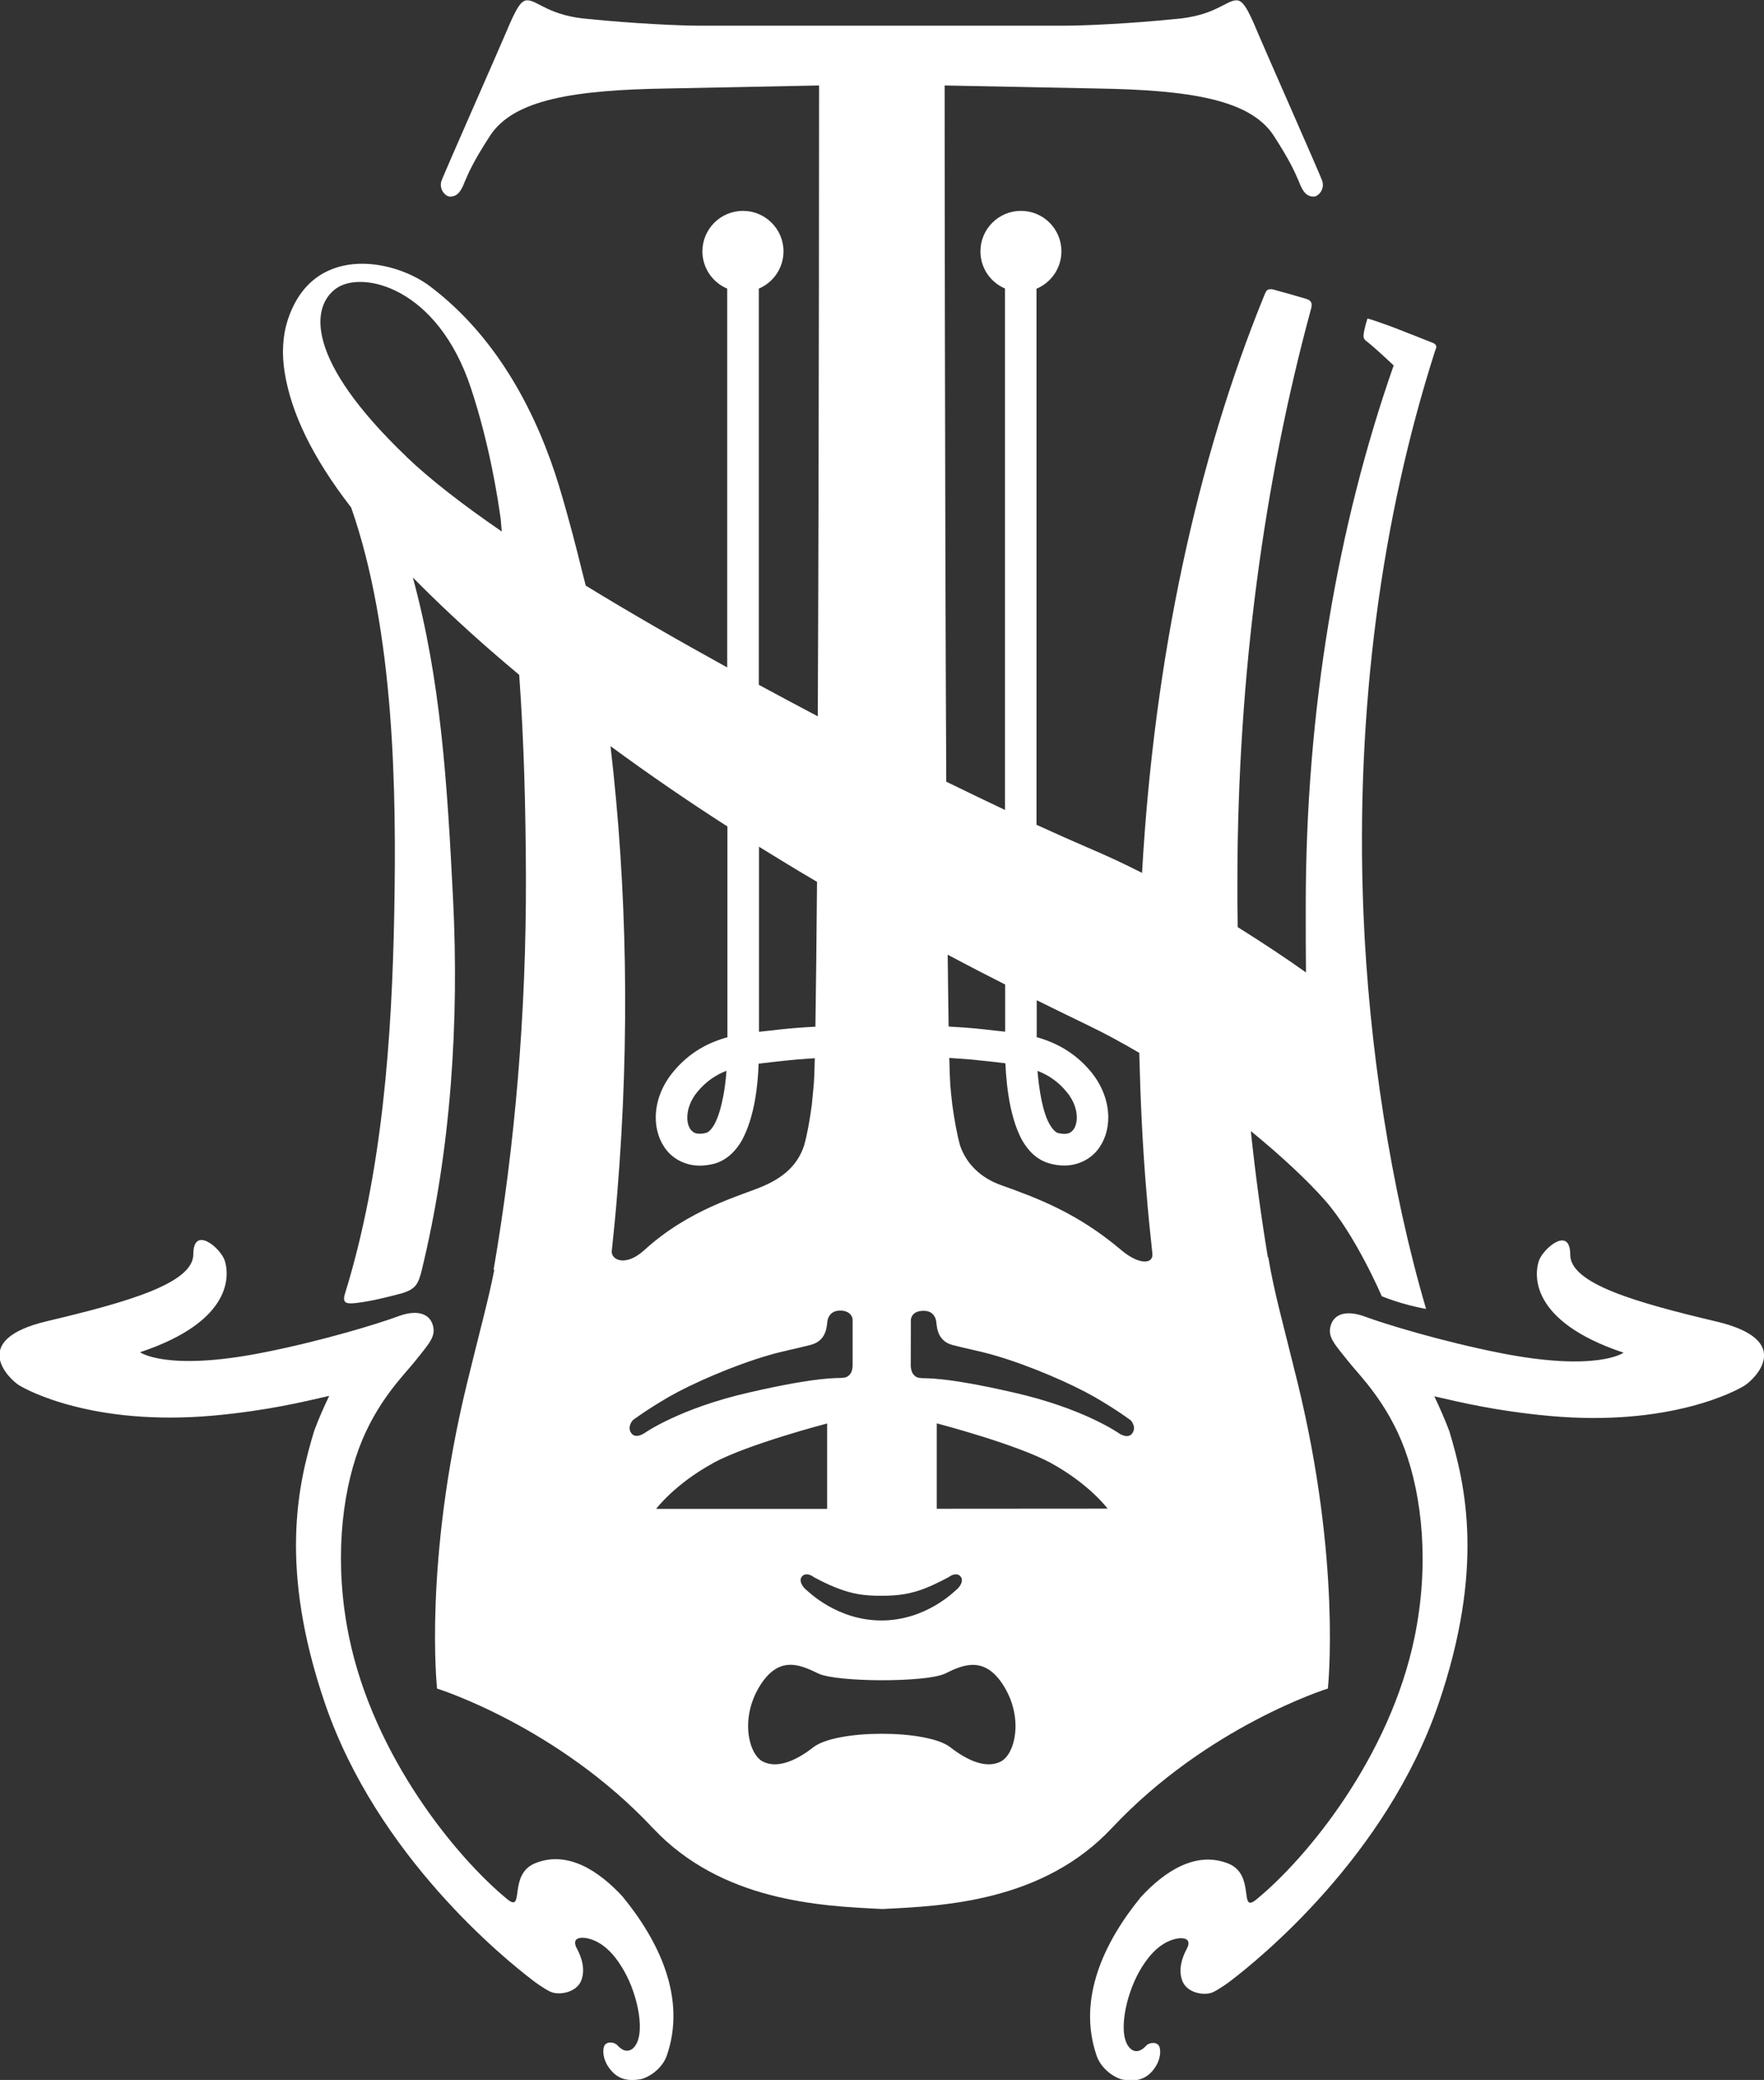
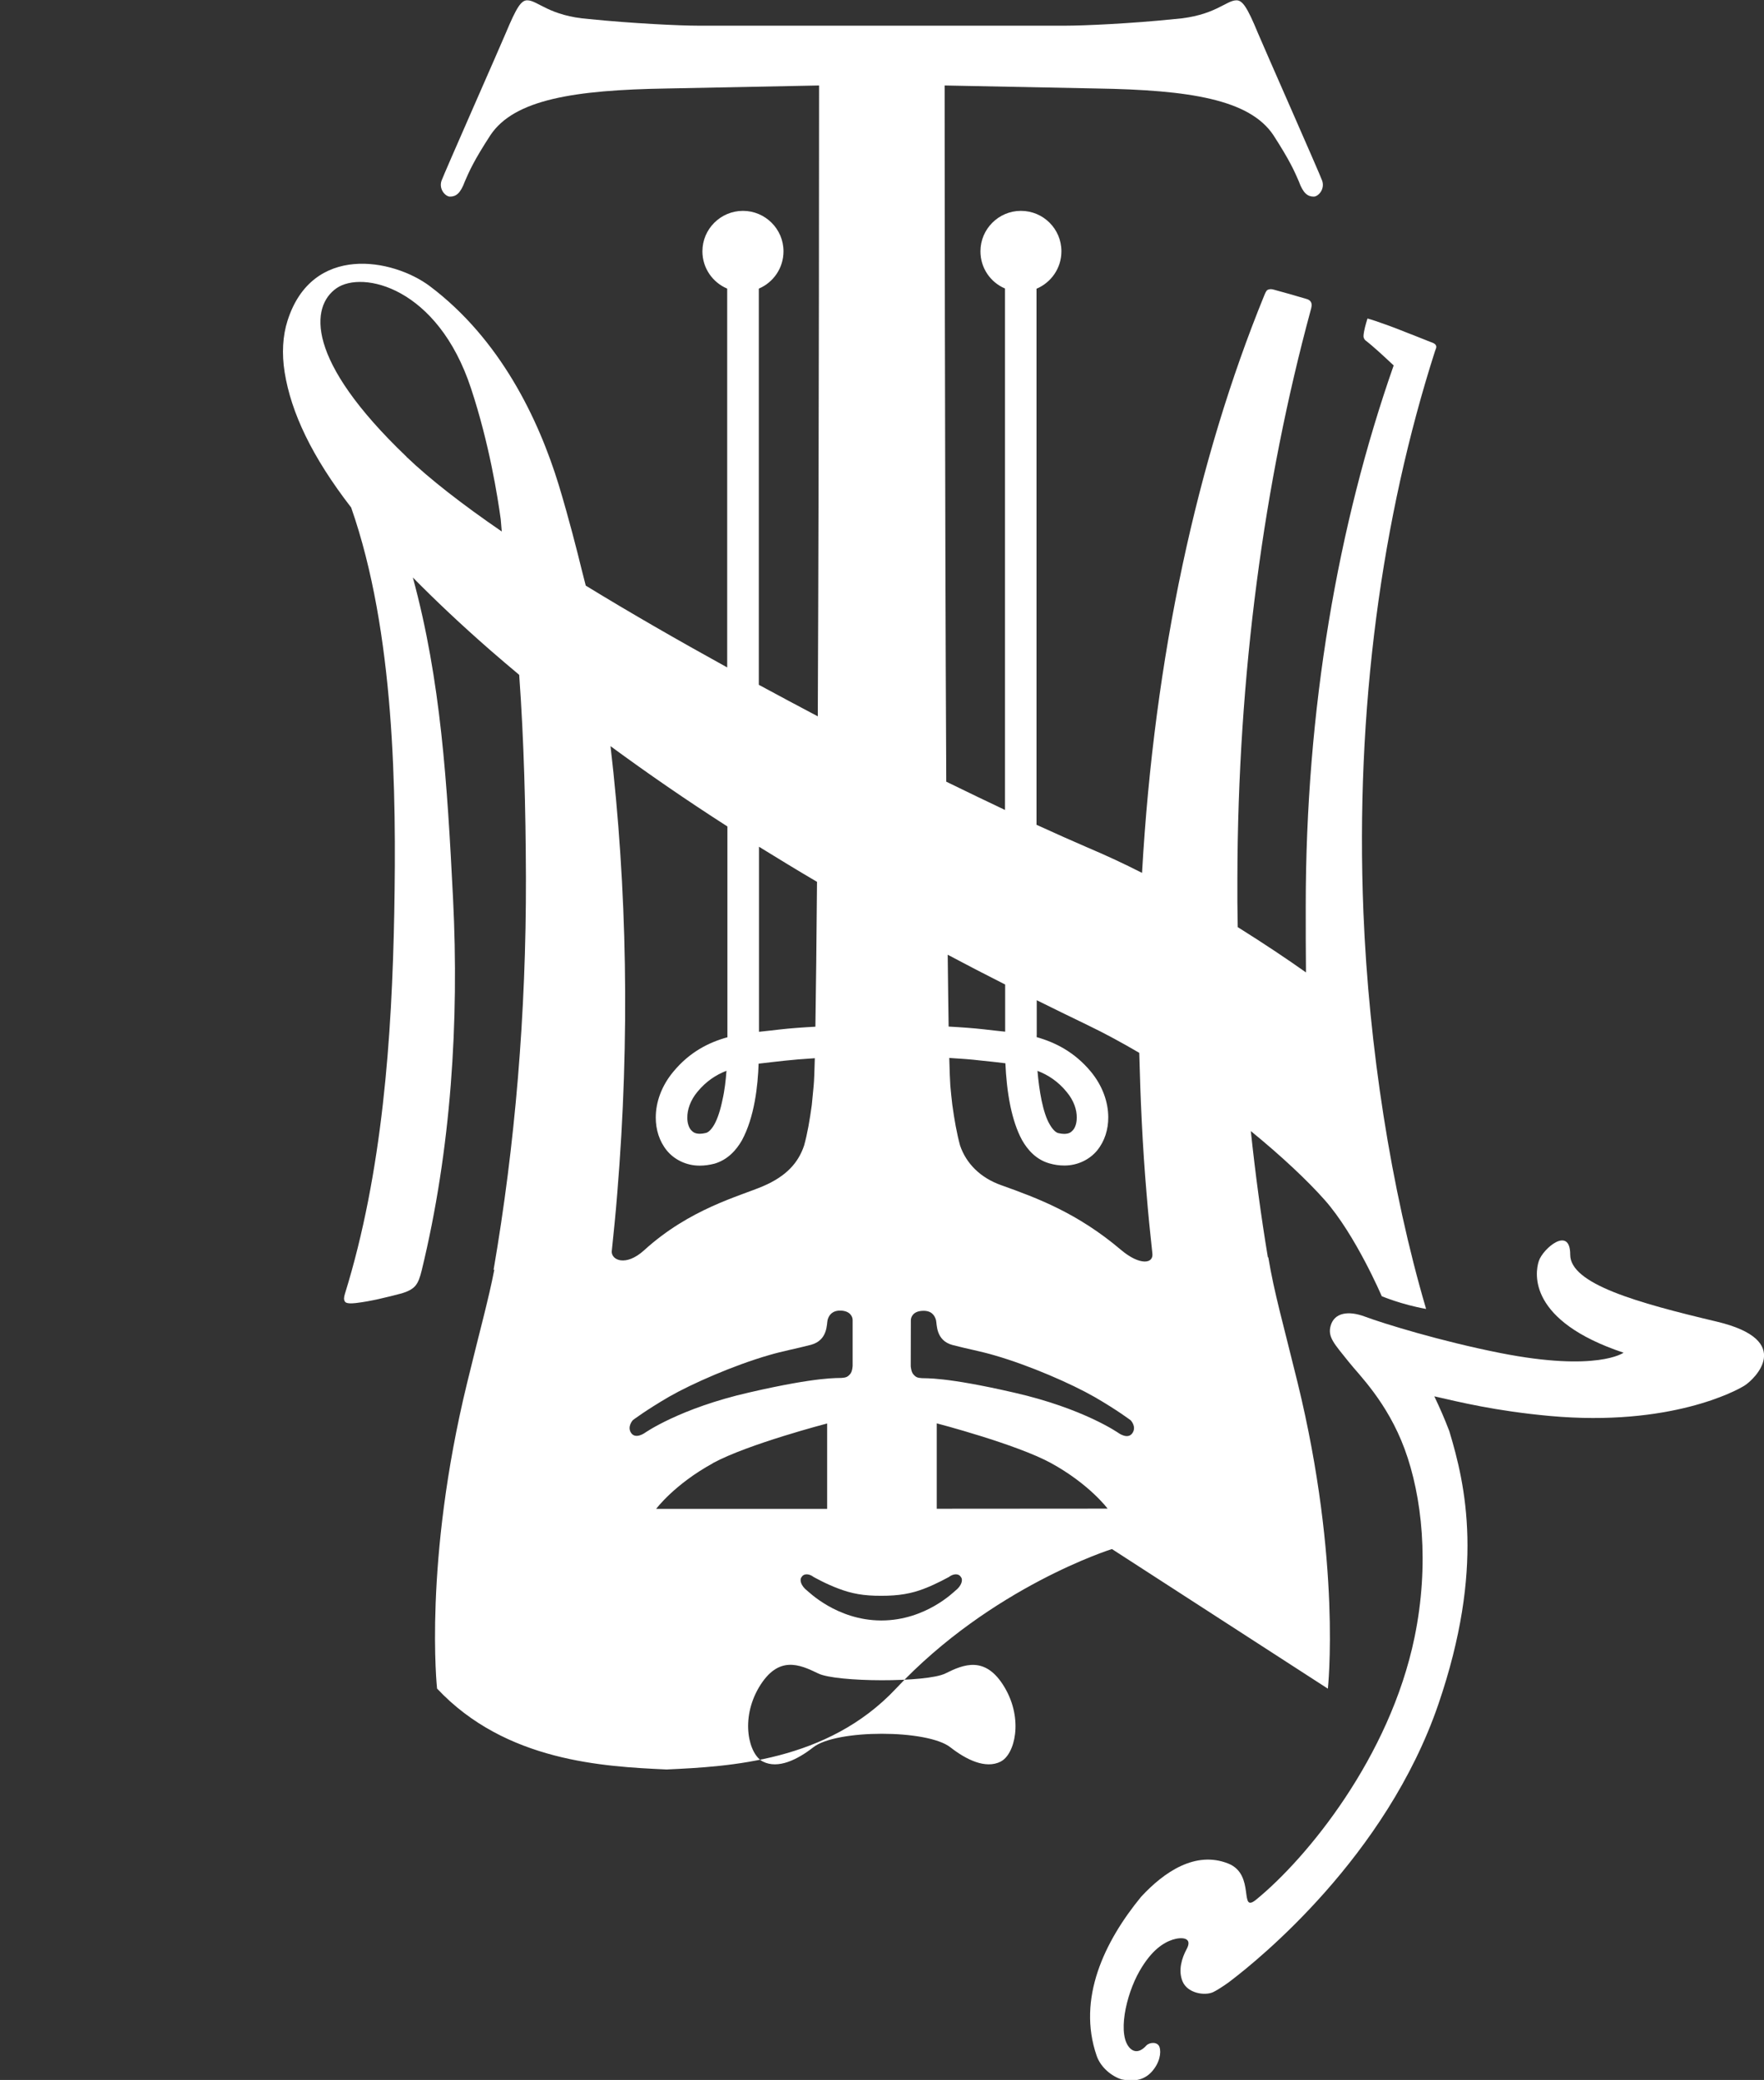
<svg xmlns="http://www.w3.org/2000/svg" width="15.227mm" height="17.949mm" version="1.1" viewBox="0 0 15.227 17.949">
  <rect x="0" y="0" width="15.227" height="17.949" fill="#333333" stroke="none" />
  <g fill="#ffffff">
    <g transform="matrix(.139 0 0 -.139 4.622 16.078)">
-       <path d="m0 0c-1.736-0.684-0.631-3.161-1.767-2.226-3.111 2.557-8.275 8.81-9.81 16.276-0.934 4.548-0.467 8.761 0.612 11.687 1.083 2.921 2.842 4.608 3.477 5.41 0.889 1.117 1.326 1.546 1.113 2.264-0.236 0.775-1.079 0.935-2.132 0.544-1.132-0.426-4.699-1.532-8.419-2.261-5.988-1.185-7.629 0.023-7.629 0.023 5.912 1.968 5.517 4.916 5.258 5.695-0.258 0.779-1.949 2.211-1.949 0.387 0-1.816-4.156-2.986-9.095-4.156-4.94-1.17-2.288-3.617-1.759-3.955 0.531-0.342 4.68-2.572 12.112-1.904 3.404 0.316 5.604 0.863 7.181 1.224-0.342-0.711-0.658-1.429-0.931-2.166-1.019-3.351-2.208-8.533 0.676-16.952 3.248-9.472 11.189-15.866 12.864-17.143 0.095-0.087 0.772-0.57 1.129-0.733 0.501-0.232 1.58-0.076 1.9 0.665 0.292 0.699 0.034 1.466-0.236 1.979-0.433 0.76 0.281 0.798 0.843 0.619 0.57-0.19 1.311-0.642 2.056-1.952 0.881-1.52 1.398-4.035 0.581-4.807-0.368-0.338-0.756-0.095-0.995 0.183-0.202 0.209-0.715 0.251-0.821-0.095-0.118-0.342-0.023-0.988 0.502-1.546 0.512-0.563 1.193-0.597 1.846-0.46 0.604 0.182 1.303 0.729 1.554 1.459 1.227 3.556-0.483 7.108-2.758 9.874-1.429 1.546-3.374 2.876-5.403 2.067" />
-     </g>
+       </g>
    <g transform="matrix(.139 0 0 -.139 14.819 11.405)">
      <path d="m0 0c-4.939 1.17-9.099 2.337-9.099 4.156 0 1.82-1.687 0.388-1.949-0.391-0.259-0.779-0.654-3.723 5.262-5.695 0 0-1.642-1.204-7.637-0.023-3.716 0.733-7.287 1.839-8.419 2.261-1.053 0.395-1.896 0.235-2.128-0.544-0.217-0.718 0.224-1.143 1.113-2.26 0.631-0.802 2.39-2.489 3.473-5.41 1.083-2.93 1.554-7.143 0.619-11.687-1.539-7.466-6.698-13.723-9.817-16.276-1.133-0.939-0.027 1.542-1.759 2.226-2.033 0.805-3.978-0.521-5.407-2.067-2.272-2.77-3.989-6.322-2.758-9.874 0.254-0.73 0.946-1.277 1.55-1.463 0.657-0.137 1.334-0.099 1.854 0.46 0.517 0.562 0.612 1.208 0.498 1.546-0.11 0.346-0.62 0.308-0.817 0.099-0.243-0.278-0.635-0.524-0.996-0.186-0.824 0.771-0.3 3.286 0.574 4.81 0.749 1.307 1.489 1.762 2.059 1.949 0.563 0.178 1.281 0.14 0.848-0.62-0.27-0.509-0.528-1.28-0.236-1.975 0.312-0.745 1.391-0.901 1.896-0.665 0.353 0.163 1.033 0.646 1.125 0.729 1.675 1.277 9.619 7.675 12.864 17.143 2.884 8.423 1.695 13.601 0.68 16.956-0.277 0.733-0.593 1.455-0.931 2.162 1.573-0.357 3.781-0.908 7.185-1.22 7.427-0.672 11.58 1.558 12.104 1.904 0.532 0.338 3.184 2.781-1.751 3.955" />
    </g>
-     <path d="m8.086 13.02v-0.737s0.683 0.178 0.985 0.342c0.334 0.183 0.49 0.394 0.49 0.394zm0.552 2.182c-0.131 0.066-0.298-0.017-0.435-0.124-0.199-0.155-0.983-0.155-1.182 0-0.137 0.107-0.304 0.19-0.435 0.124-0.121-0.06-0.199-0.363-0.034-0.642 0.166-0.277 0.348-0.198 0.51-0.119 0.155 0.077 0.94 0.08 1.099 0 0.155-0.077 0.345-0.158 0.51 0.119 0.166 0.279 0.088 0.583-0.034 0.642m-2.483-2.576c0.302-0.164 0.986-0.342 0.986-0.342v0.737h-1.476s0.156-0.211 0.49-0.394m-0.589-0.261s-0.079 0.056-0.117 0c-0.037-0.055 0.015-0.111 0.015-0.111s0.115-0.087 0.313-0.202c0.199-0.114 0.561-0.272 0.863-0.359 0.115-0.034 0.228-0.054 0.362-0.089 0.146-0.04 0.134-0.179 0.143-0.215 0.012-0.044 0.043-0.082 0.114-0.08 0.083 0.003 0.102 0.055 0.102 0.081v0.396s-0.002 0.047-0.02 0.069c-0.024 0.028-0.038 0.032-0.075 0.035-0.029 0.003-0.193-0.014-0.796 0.125-0.603 0.137-0.904 0.35-0.904 0.35m0.706-3.126c-0.006 0.082-0.016 0.172-0.035 0.253-0.017 0.085-0.042 0.161-0.07 0.211-0.03 0.052-0.056 0.069-0.073 0.073-0.021 0.005-0.039 0.007-0.053 0.007-0.04-0.001-0.056-0.012-0.075-0.032-0.017-0.02-0.033-0.058-0.032-0.109-5.555e-4 -0.064 0.025-0.147 0.088-0.222 0.075-0.09 0.158-0.145 0.251-0.181m-0.991 1.555c0.017-0.164 0.034-0.328 0.047-0.495 0.111-1.345 0.084-2.644-0.058-3.861 0.324 0.238 0.661 0.47 1.009 0.693v1.802s5.555e-4 0.006 5.555e-4 0.017c-0.163 0.045-0.327 0.128-0.467 0.297-0.102 0.122-0.152 0.263-0.152 0.396 0 0.103 0.03 0.204 0.096 0.285 0.065 0.079 0.169 0.13 0.281 0.13h0.004c0.041 0 0.083-0.006 0.126-0.017 0.113-0.033 0.188-0.116 0.237-0.202 0.108-0.2 0.137-0.466 0.144-0.661 0.07-0.009 0.142-0.016 0.218-0.025 0.072-0.008 0.167-0.016 0.267-0.022-0.003 0.114-0.006 0.196-0.01 0.237-0.005 0.058-0.011 0.115-0.016 0.166-0.018 0.131-0.038 0.249-0.067 0.352-0.05 0.147-0.151 0.262-0.353 0.349-0.203 0.087-0.634 0.195-1.027 0.553-0.16 0.145-0.285 0.085-0.28 0.008m1.271-3.49c0.165 0.102 0.331 0.203 0.501 0.303-0.004 0.504-0.009 0.935-0.014 1.25-0.111 0.006-0.219 0.014-0.307 0.024-0.056 0.007-0.117 0.013-0.18 0.02zm1.427 6.402c0.113-0.043 0.212-0.101 0.212-0.1 0.042-0.032 0.087-0.03 0.104 0 0.021 0.026 0.004 0.078-0.048 0.118-0.008 0.005-0.254 0.256-0.636 0.257h-0.007c-0.382-0.002-0.628-0.253-0.636-0.257-0.052-0.04-0.069-0.092-0.048-0.118 0.017-0.03 0.062-0.032 0.104 0 0-4.17e-4 0.101 0.058 0.214 0.1 0.113 0.043 0.217 0.063 0.37 0.062 0.152 5.55e-4 0.26-0.019 0.372-0.062m-0.117-2.316c0-0.026 0.019-0.079 0.103-0.081 0.072-0.003 0.102 0.036 0.114 0.08 0.009 0.036-0.003 0.176 0.143 0.215 0.134 0.035 0.247 0.055 0.362 0.089 0.302 0.087 0.664 0.245 0.863 0.359 0.199 0.115 0.313 0.202 0.313 0.202s0.053 0.055 0.014 0.111c-0.039 0.056-0.117 0-0.117 0s-0.301-0.213-0.903-0.35c-0.603-0.139-0.768-0.122-0.797-0.125-0.037-0.003-0.051-0.006-0.075-0.035-0.018-0.022-0.021-0.069-0.021-0.069zm0.814-2.896v0.406c-0.064-0.007-0.125-0.013-0.181-0.02-0.087-0.01-0.196-0.018-0.307-0.024-0.003-0.174-0.005-0.382-0.008-0.62 0.164 0.087 0.329 0.173 0.496 0.257m0.279 0.745c0.093 0.036 0.177 0.091 0.251 0.181 0.064 0.076 0.089 0.157 0.088 0.222 4.166e-4 0.051-0.015 0.089-0.033 0.109-0.019 0.021-0.035 0.031-0.075 0.032-0.013 0-0.032-0.002-0.053-0.007-0.016-0.005-0.042-0.022-0.072-0.074-0.06-0.1-0.092-0.295-0.106-0.463m-0.277-0.063c0.005 0.11 0.017 0.243 0.044 0.372 0.022 0.101 0.052 0.201 0.1 0.289 0.049 0.086 0.123 0.169 0.237 0.201 0.042 0.012 0.084 0.018 0.126 0.018h0.004c0.112 0 0.216-0.051 0.281-0.13 0.066-0.081 0.096-0.182 0.096-0.285 0-0.133-0.05-0.274-0.151-0.396-0.14-0.168-0.305-0.251-0.467-0.297v-0.016l5.556e-4 -4.166e-4v-0.302c0.146 0.072 0.292 0.144 0.438 0.214 0.15 0.072 0.3 0.154 0.447 0.24 0.01 0.4 0.028 0.805 0.063 1.214 0.014 0.174 0.031 0.344 0.05 0.515 0.013 0.094-0.11 0.107-0.27-0.028-0.374-0.317-0.718-0.446-1.035-0.559-0.178-0.063-0.302-0.186-0.355-0.343-0.028-0.103-0.049-0.221-0.067-0.352-0.006-0.051-0.012-0.108-0.017-0.166-0.003-0.042-0.006-0.123-0.009-0.237 0.1 0.006 0.195 0.013 0.268 0.022 0.075 0.008 0.148 0.015 0.216 0.024m-5.17-5.235c-0.877-0.838-0.827-1.297-0.604-1.453 0.223-0.156 0.874-0.011 1.162 0.865 0.158 0.478 0.23 0.938 0.256 1.128l0.009 0.106c-0.34-0.233-0.624-0.454-0.823-0.645m7.954 10.631s0.119-1.087-0.261-2.64c-0.125-0.51-0.203-0.779-0.253-1.082l-0.004-9.72e-4c-0.059-0.356-0.108-0.72-0.147-1.089 0.266 0.217 0.489 0.427 0.637 0.594 0.267 0.301 0.493 0.831 0.493 0.831s0.169 0.072 0.383 0.11c-0.304-1.033-0.494-2.265-0.541-3.421-0.071-1.756 0.159-3.412 0.618-4.845 0.006-0.018 0.017-0.034 0.007-0.051-0.01-0.016-0.028-0.021-0.047-0.028-0.05-0.02-0.1-0.04-0.151-0.06-0.006-0.003-0.011-0.004-0.016-0.006-0.082-0.033-0.175-0.069-0.239-0.091-0.1-0.036-0.137-0.045-0.137-0.045s-0.021 0.064-0.03 0.115c-0.002 0.013-0.007 0.039-0.002 0.051 0.004 0.011 0.007 0.016 0.016 0.024 0.063 0.048 0.158 0.136 0.242 0.215-0.483 1.379-0.759 2.97-0.759 4.665 0 0.212 0 0.399 0.002 0.573-0.153-0.109-0.356-0.245-0.589-0.391-0.003-0.141-0.004-0.284-0.003-0.426 0.004-1.753 0.23-3.412 0.632-4.895 0.008-0.027 0.014-0.053 0.003-0.073-0.014-0.024-0.04-0.027-0.07-0.036-0.076-0.023-0.152-0.044-0.229-0.065-0.026-0.007-0.046-0.016-0.073-0.005-0.014 0.005-0.023 0.03-0.032 0.051-0.579 1.419-0.949 3.123-1.054 4.981-0.153-0.078-0.312-0.152-0.473-0.22-0.121-0.052-0.269-0.118-0.438-0.195v-4.626c0.126-0.053 0.215-0.177 0.215-0.323 0-0.193-0.156-0.349-0.35-0.349-0.192 0-0.349 0.157-0.349 0.349 0 0.145 0.087 0.268 0.212 0.321v4.5c-0.157-0.074-0.328-0.157-0.507-0.244-0.013-2.547-0.014-6.008-0.014-6.008l1.313 0.026c0.8 0.013 1.319 0.094 1.525 0.403 0.142 0.22 0.181 0.31 0.22 0.4 0.037 0.103 0.077 0.13 0.128 0.13 0.039 0 0.098-0.063 0.073-0.137-0.02-0.058-0.508-1.162-0.555-1.275-0.092-0.223-0.133-0.282-0.185-0.282-0.09 0-0.188 0.136-0.536 0.162-0.374 0.039-0.786 0.057-0.94 0.057h-3.17c-0.155 0-0.566-0.019-0.94-0.057-0.348-0.026-0.446-0.162-0.536-0.162-0.053 0-0.092 0.06-0.185 0.282-0.047 0.113-0.535 1.218-0.555 1.275-0.025 0.073 0.034 0.137 0.073 0.137 0.051 0 0.09-0.026 0.128-0.13 0.039-0.09 0.078-0.18 0.221-0.4 0.206-0.309 0.725-0.39 1.524-0.403l1.313-0.026s0 2.98-0.011 5.444c-0.168-0.089-0.338-0.179-0.509-0.272v-3.419c0.125-0.053 0.213-0.177 0.213-0.322 0-0.193-0.158-0.349-0.35-0.349-0.193 0-0.35 0.157-0.35 0.349 0 0.146 0.089 0.269 0.214 0.322v3.269c-0.421-0.232-0.837-0.471-1.221-0.706l-0.035-0.137c-0.036-0.148-0.109-0.437-0.197-0.728-0.176-0.575-0.507-1.263-1.115-1.72-0.319-0.238-1.015-0.367-1.227 0.298-0.042 0.13-0.051 0.285-0.025 0.447 0.056 0.347 0.234 0.726 0.574 1.166 0.377 1.077 0.391 2.464 0.372 3.499-0.02 1.069-0.101 2.24-0.426 3.287-0.009 0.03-0.011 0.05 5.555e-4 0.067 0.01 0.017 0.053 0.017 0.095 0.012 0.127-0.015 0.26-0.048 0.397-0.084 0.04-0.012 0.088-0.032 0.115-0.064 0.027-0.031 0.042-0.079 0.055-0.132 0.255-1.047 0.324-2.154 0.271-3.209-0.051-1.007-0.105-1.881-0.347-2.772 0.194 0.197 0.414 0.405 0.668 0.627 0.082 0.071 0.166 0.143 0.25 0.213 0.041 0.568 0.056 1.15 0.058 1.749 0.003 1.178-0.095 2.315-0.279 3.385h0.006c-0.051 0.262-0.125 0.525-0.234 0.974-0.379 1.552-0.26 2.64-0.26 2.64s1.038 0.324 1.863 1.204c0.592 0.631 1.442 0.673 1.976 0.698l5.555e-4 0.005v-0.005h0.008v0.005l0.001-0.005c0.534-0.025 1.384-0.067 1.976-0.698 0.825-0.88 1.864-1.204 1.864-1.204" />
+     <path d="m8.086 13.02v-0.737s0.683 0.178 0.985 0.342c0.334 0.183 0.49 0.394 0.49 0.394zm0.552 2.182c-0.131 0.066-0.298-0.017-0.435-0.124-0.199-0.155-0.983-0.155-1.182 0-0.137 0.107-0.304 0.19-0.435 0.124-0.121-0.06-0.199-0.363-0.034-0.642 0.166-0.277 0.348-0.198 0.51-0.119 0.155 0.077 0.94 0.08 1.099 0 0.155-0.077 0.345-0.158 0.51 0.119 0.166 0.279 0.088 0.583-0.034 0.642m-2.483-2.576c0.302-0.164 0.986-0.342 0.986-0.342v0.737h-1.476s0.156-0.211 0.49-0.394m-0.589-0.261s-0.079 0.056-0.117 0c-0.037-0.055 0.015-0.111 0.015-0.111s0.115-0.087 0.313-0.202c0.199-0.114 0.561-0.272 0.863-0.359 0.115-0.034 0.228-0.054 0.362-0.089 0.146-0.04 0.134-0.179 0.143-0.215 0.012-0.044 0.043-0.082 0.114-0.08 0.083 0.003 0.102 0.055 0.102 0.081v0.396s-0.002 0.047-0.02 0.069c-0.024 0.028-0.038 0.032-0.075 0.035-0.029 0.003-0.193-0.014-0.796 0.125-0.603 0.137-0.904 0.35-0.904 0.35m0.706-3.126c-0.006 0.082-0.016 0.172-0.035 0.253-0.017 0.085-0.042 0.161-0.07 0.211-0.03 0.052-0.056 0.069-0.073 0.073-0.021 0.005-0.039 0.007-0.053 0.007-0.04-0.001-0.056-0.012-0.075-0.032-0.017-0.02-0.033-0.058-0.032-0.109-5.555e-4 -0.064 0.025-0.147 0.088-0.222 0.075-0.09 0.158-0.145 0.251-0.181m-0.991 1.555c0.017-0.164 0.034-0.328 0.047-0.495 0.111-1.345 0.084-2.644-0.058-3.861 0.324 0.238 0.661 0.47 1.009 0.693v1.802s5.555e-4 0.006 5.555e-4 0.017c-0.163 0.045-0.327 0.128-0.467 0.297-0.102 0.122-0.152 0.263-0.152 0.396 0 0.103 0.03 0.204 0.096 0.285 0.065 0.079 0.169 0.13 0.281 0.13h0.004c0.041 0 0.083-0.006 0.126-0.017 0.113-0.033 0.188-0.116 0.237-0.202 0.108-0.2 0.137-0.466 0.144-0.661 0.07-0.009 0.142-0.016 0.218-0.025 0.072-0.008 0.167-0.016 0.267-0.022-0.003 0.114-0.006 0.196-0.01 0.237-0.005 0.058-0.011 0.115-0.016 0.166-0.018 0.131-0.038 0.249-0.067 0.352-0.05 0.147-0.151 0.262-0.353 0.349-0.203 0.087-0.634 0.195-1.027 0.553-0.16 0.145-0.285 0.085-0.28 0.008m1.271-3.49c0.165 0.102 0.331 0.203 0.501 0.303-0.004 0.504-0.009 0.935-0.014 1.25-0.111 0.006-0.219 0.014-0.307 0.024-0.056 0.007-0.117 0.013-0.18 0.02zm1.427 6.402c0.113-0.043 0.212-0.101 0.212-0.1 0.042-0.032 0.087-0.03 0.104 0 0.021 0.026 0.004 0.078-0.048 0.118-0.008 0.005-0.254 0.256-0.636 0.257h-0.007c-0.382-0.002-0.628-0.253-0.636-0.257-0.052-0.04-0.069-0.092-0.048-0.118 0.017-0.03 0.062-0.032 0.104 0 0-4.17e-4 0.101 0.058 0.214 0.1 0.113 0.043 0.217 0.063 0.37 0.062 0.152 5.55e-4 0.26-0.019 0.372-0.062m-0.117-2.316c0-0.026 0.019-0.079 0.103-0.081 0.072-0.003 0.102 0.036 0.114 0.08 0.009 0.036-0.003 0.176 0.143 0.215 0.134 0.035 0.247 0.055 0.362 0.089 0.302 0.087 0.664 0.245 0.863 0.359 0.199 0.115 0.313 0.202 0.313 0.202s0.053 0.055 0.014 0.111c-0.039 0.056-0.117 0-0.117 0s-0.301-0.213-0.903-0.35c-0.603-0.139-0.768-0.122-0.797-0.125-0.037-0.003-0.051-0.006-0.075-0.035-0.018-0.022-0.021-0.069-0.021-0.069zm0.814-2.896v0.406c-0.064-0.007-0.125-0.013-0.181-0.02-0.087-0.01-0.196-0.018-0.307-0.024-0.003-0.174-0.005-0.382-0.008-0.62 0.164 0.087 0.329 0.173 0.496 0.257m0.279 0.745c0.093 0.036 0.177 0.091 0.251 0.181 0.064 0.076 0.089 0.157 0.088 0.222 4.166e-4 0.051-0.015 0.089-0.033 0.109-0.019 0.021-0.035 0.031-0.075 0.032-0.013 0-0.032-0.002-0.053-0.007-0.016-0.005-0.042-0.022-0.072-0.074-0.06-0.1-0.092-0.295-0.106-0.463m-0.277-0.063c0.005 0.11 0.017 0.243 0.044 0.372 0.022 0.101 0.052 0.201 0.1 0.289 0.049 0.086 0.123 0.169 0.237 0.201 0.042 0.012 0.084 0.018 0.126 0.018h0.004c0.112 0 0.216-0.051 0.281-0.13 0.066-0.081 0.096-0.182 0.096-0.285 0-0.133-0.05-0.274-0.151-0.396-0.14-0.168-0.305-0.251-0.467-0.297v-0.016l5.556e-4 -4.166e-4v-0.302c0.146 0.072 0.292 0.144 0.438 0.214 0.15 0.072 0.3 0.154 0.447 0.24 0.01 0.4 0.028 0.805 0.063 1.214 0.014 0.174 0.031 0.344 0.05 0.515 0.013 0.094-0.11 0.107-0.27-0.028-0.374-0.317-0.718-0.446-1.035-0.559-0.178-0.063-0.302-0.186-0.355-0.343-0.028-0.103-0.049-0.221-0.067-0.352-0.006-0.051-0.012-0.108-0.017-0.166-0.003-0.042-0.006-0.123-0.009-0.237 0.1 0.006 0.195 0.013 0.268 0.022 0.075 0.008 0.148 0.015 0.216 0.024m-5.17-5.235c-0.877-0.838-0.827-1.297-0.604-1.453 0.223-0.156 0.874-0.011 1.162 0.865 0.158 0.478 0.23 0.938 0.256 1.128l0.009 0.106c-0.34-0.233-0.624-0.454-0.823-0.645m7.954 10.631s0.119-1.087-0.261-2.64c-0.125-0.51-0.203-0.779-0.253-1.082l-0.004-9.72e-4c-0.059-0.356-0.108-0.72-0.147-1.089 0.266 0.217 0.489 0.427 0.637 0.594 0.267 0.301 0.493 0.831 0.493 0.831s0.169 0.072 0.383 0.11c-0.304-1.033-0.494-2.265-0.541-3.421-0.071-1.756 0.159-3.412 0.618-4.845 0.006-0.018 0.017-0.034 0.007-0.051-0.01-0.016-0.028-0.021-0.047-0.028-0.05-0.02-0.1-0.04-0.151-0.06-0.006-0.003-0.011-0.004-0.016-0.006-0.082-0.033-0.175-0.069-0.239-0.091-0.1-0.036-0.137-0.045-0.137-0.045s-0.021 0.064-0.03 0.115c-0.002 0.013-0.007 0.039-0.002 0.051 0.004 0.011 0.007 0.016 0.016 0.024 0.063 0.048 0.158 0.136 0.242 0.215-0.483 1.379-0.759 2.97-0.759 4.665 0 0.212 0 0.399 0.002 0.573-0.153-0.109-0.356-0.245-0.589-0.391-0.003-0.141-0.004-0.284-0.003-0.426 0.004-1.753 0.23-3.412 0.632-4.895 0.008-0.027 0.014-0.053 0.003-0.073-0.014-0.024-0.04-0.027-0.07-0.036-0.076-0.023-0.152-0.044-0.229-0.065-0.026-0.007-0.046-0.016-0.073-0.005-0.014 0.005-0.023 0.03-0.032 0.051-0.579 1.419-0.949 3.123-1.054 4.981-0.153-0.078-0.312-0.152-0.473-0.22-0.121-0.052-0.269-0.118-0.438-0.195v-4.626c0.126-0.053 0.215-0.177 0.215-0.323 0-0.193-0.156-0.349-0.35-0.349-0.192 0-0.349 0.157-0.349 0.349 0 0.145 0.087 0.268 0.212 0.321v4.5c-0.157-0.074-0.328-0.157-0.507-0.244-0.013-2.547-0.014-6.008-0.014-6.008l1.313 0.026c0.8 0.013 1.319 0.094 1.525 0.403 0.142 0.22 0.181 0.31 0.22 0.4 0.037 0.103 0.077 0.13 0.128 0.13 0.039 0 0.098-0.063 0.073-0.137-0.02-0.058-0.508-1.162-0.555-1.275-0.092-0.223-0.133-0.282-0.185-0.282-0.09 0-0.188 0.136-0.536 0.162-0.374 0.039-0.786 0.057-0.94 0.057h-3.17c-0.155 0-0.566-0.019-0.94-0.057-0.348-0.026-0.446-0.162-0.536-0.162-0.053 0-0.092 0.06-0.185 0.282-0.047 0.113-0.535 1.218-0.555 1.275-0.025 0.073 0.034 0.137 0.073 0.137 0.051 0 0.09-0.026 0.128-0.13 0.039-0.09 0.078-0.18 0.221-0.4 0.206-0.309 0.725-0.39 1.524-0.403l1.313-0.026s0 2.98-0.011 5.444c-0.168-0.089-0.338-0.179-0.509-0.272v-3.419c0.125-0.053 0.213-0.177 0.213-0.322 0-0.193-0.158-0.349-0.35-0.349-0.193 0-0.35 0.157-0.35 0.349 0 0.146 0.089 0.269 0.214 0.322v3.269c-0.421-0.232-0.837-0.471-1.221-0.706l-0.035-0.137c-0.036-0.148-0.109-0.437-0.197-0.728-0.176-0.575-0.507-1.263-1.115-1.72-0.319-0.238-1.015-0.367-1.227 0.298-0.042 0.13-0.051 0.285-0.025 0.447 0.056 0.347 0.234 0.726 0.574 1.166 0.377 1.077 0.391 2.464 0.372 3.499-0.02 1.069-0.101 2.24-0.426 3.287-0.009 0.03-0.011 0.05 5.555e-4 0.067 0.01 0.017 0.053 0.017 0.095 0.012 0.127-0.015 0.26-0.048 0.397-0.084 0.04-0.012 0.088-0.032 0.115-0.064 0.027-0.031 0.042-0.079 0.055-0.132 0.255-1.047 0.324-2.154 0.271-3.209-0.051-1.007-0.105-1.881-0.347-2.772 0.194 0.197 0.414 0.405 0.668 0.627 0.082 0.071 0.166 0.143 0.25 0.213 0.041 0.568 0.056 1.15 0.058 1.749 0.003 1.178-0.095 2.315-0.279 3.385h0.006c-0.051 0.262-0.125 0.525-0.234 0.974-0.379 1.552-0.26 2.64-0.26 2.64c0.592 0.631 1.442 0.673 1.976 0.698l5.555e-4 0.005v-0.005h0.008v0.005l0.001-0.005c0.534-0.025 1.384-0.067 1.976-0.698 0.825-0.88 1.864-1.204 1.864-1.204" />
  </g>
</svg>